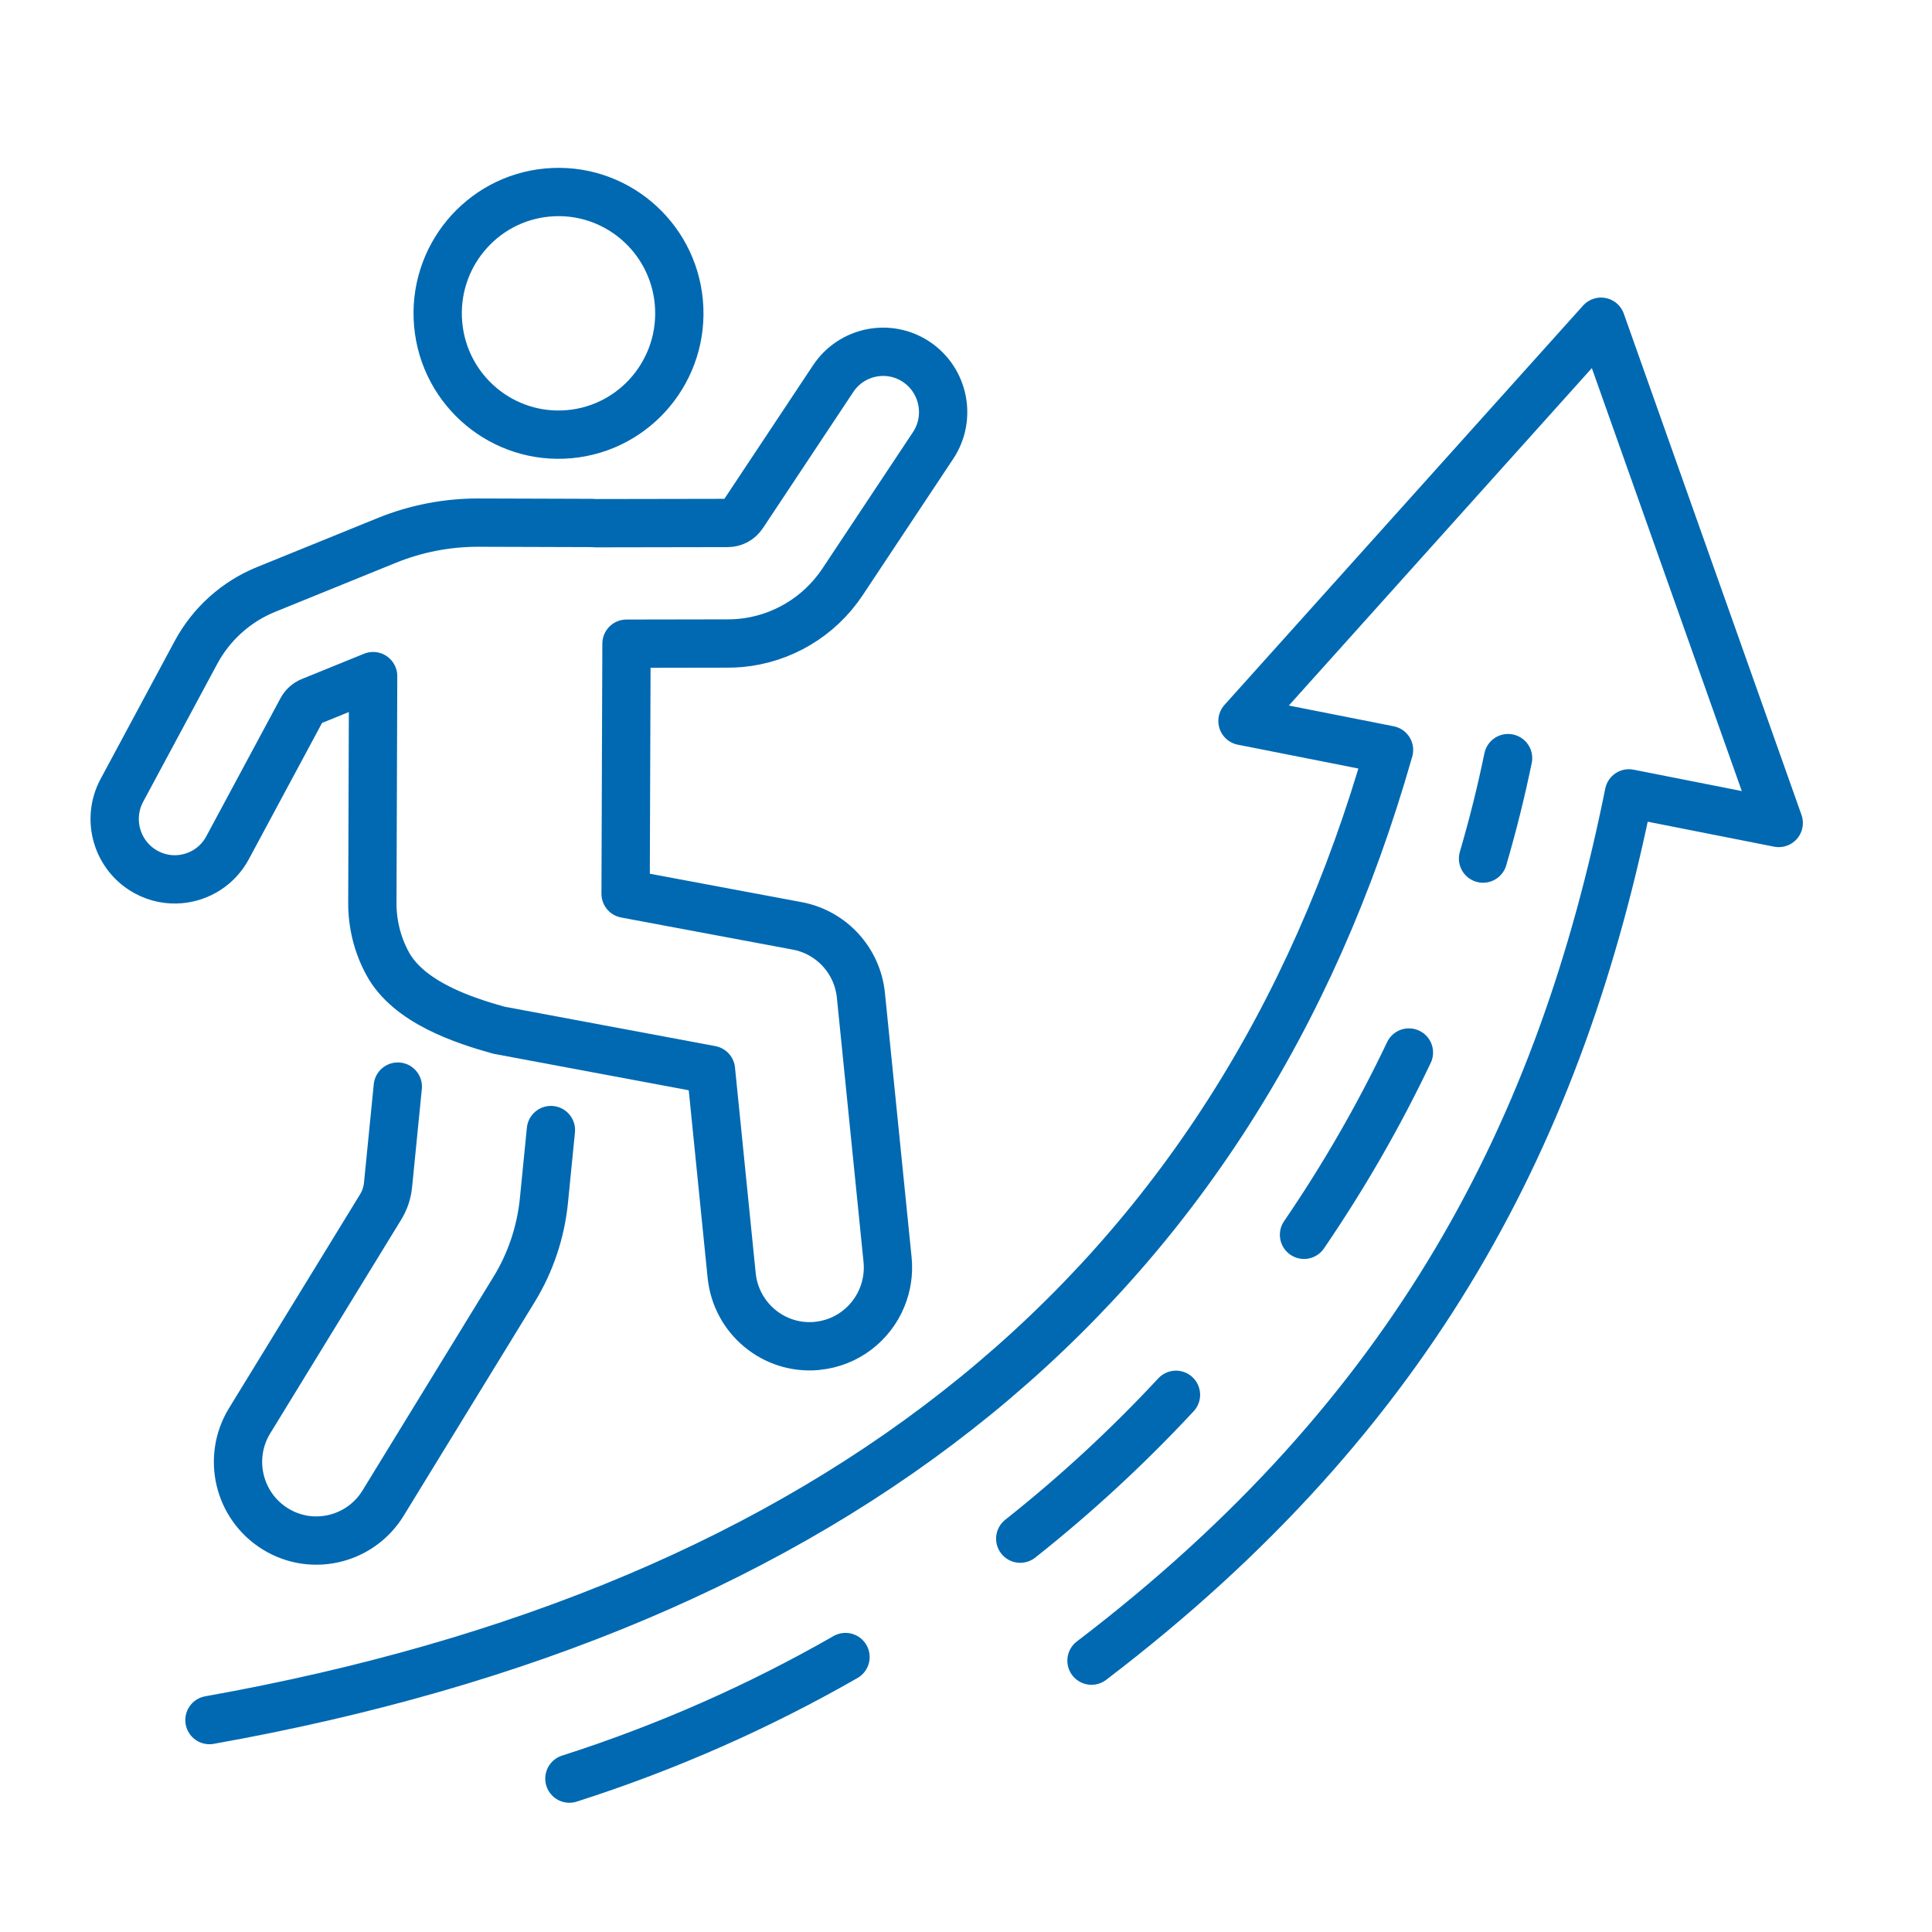
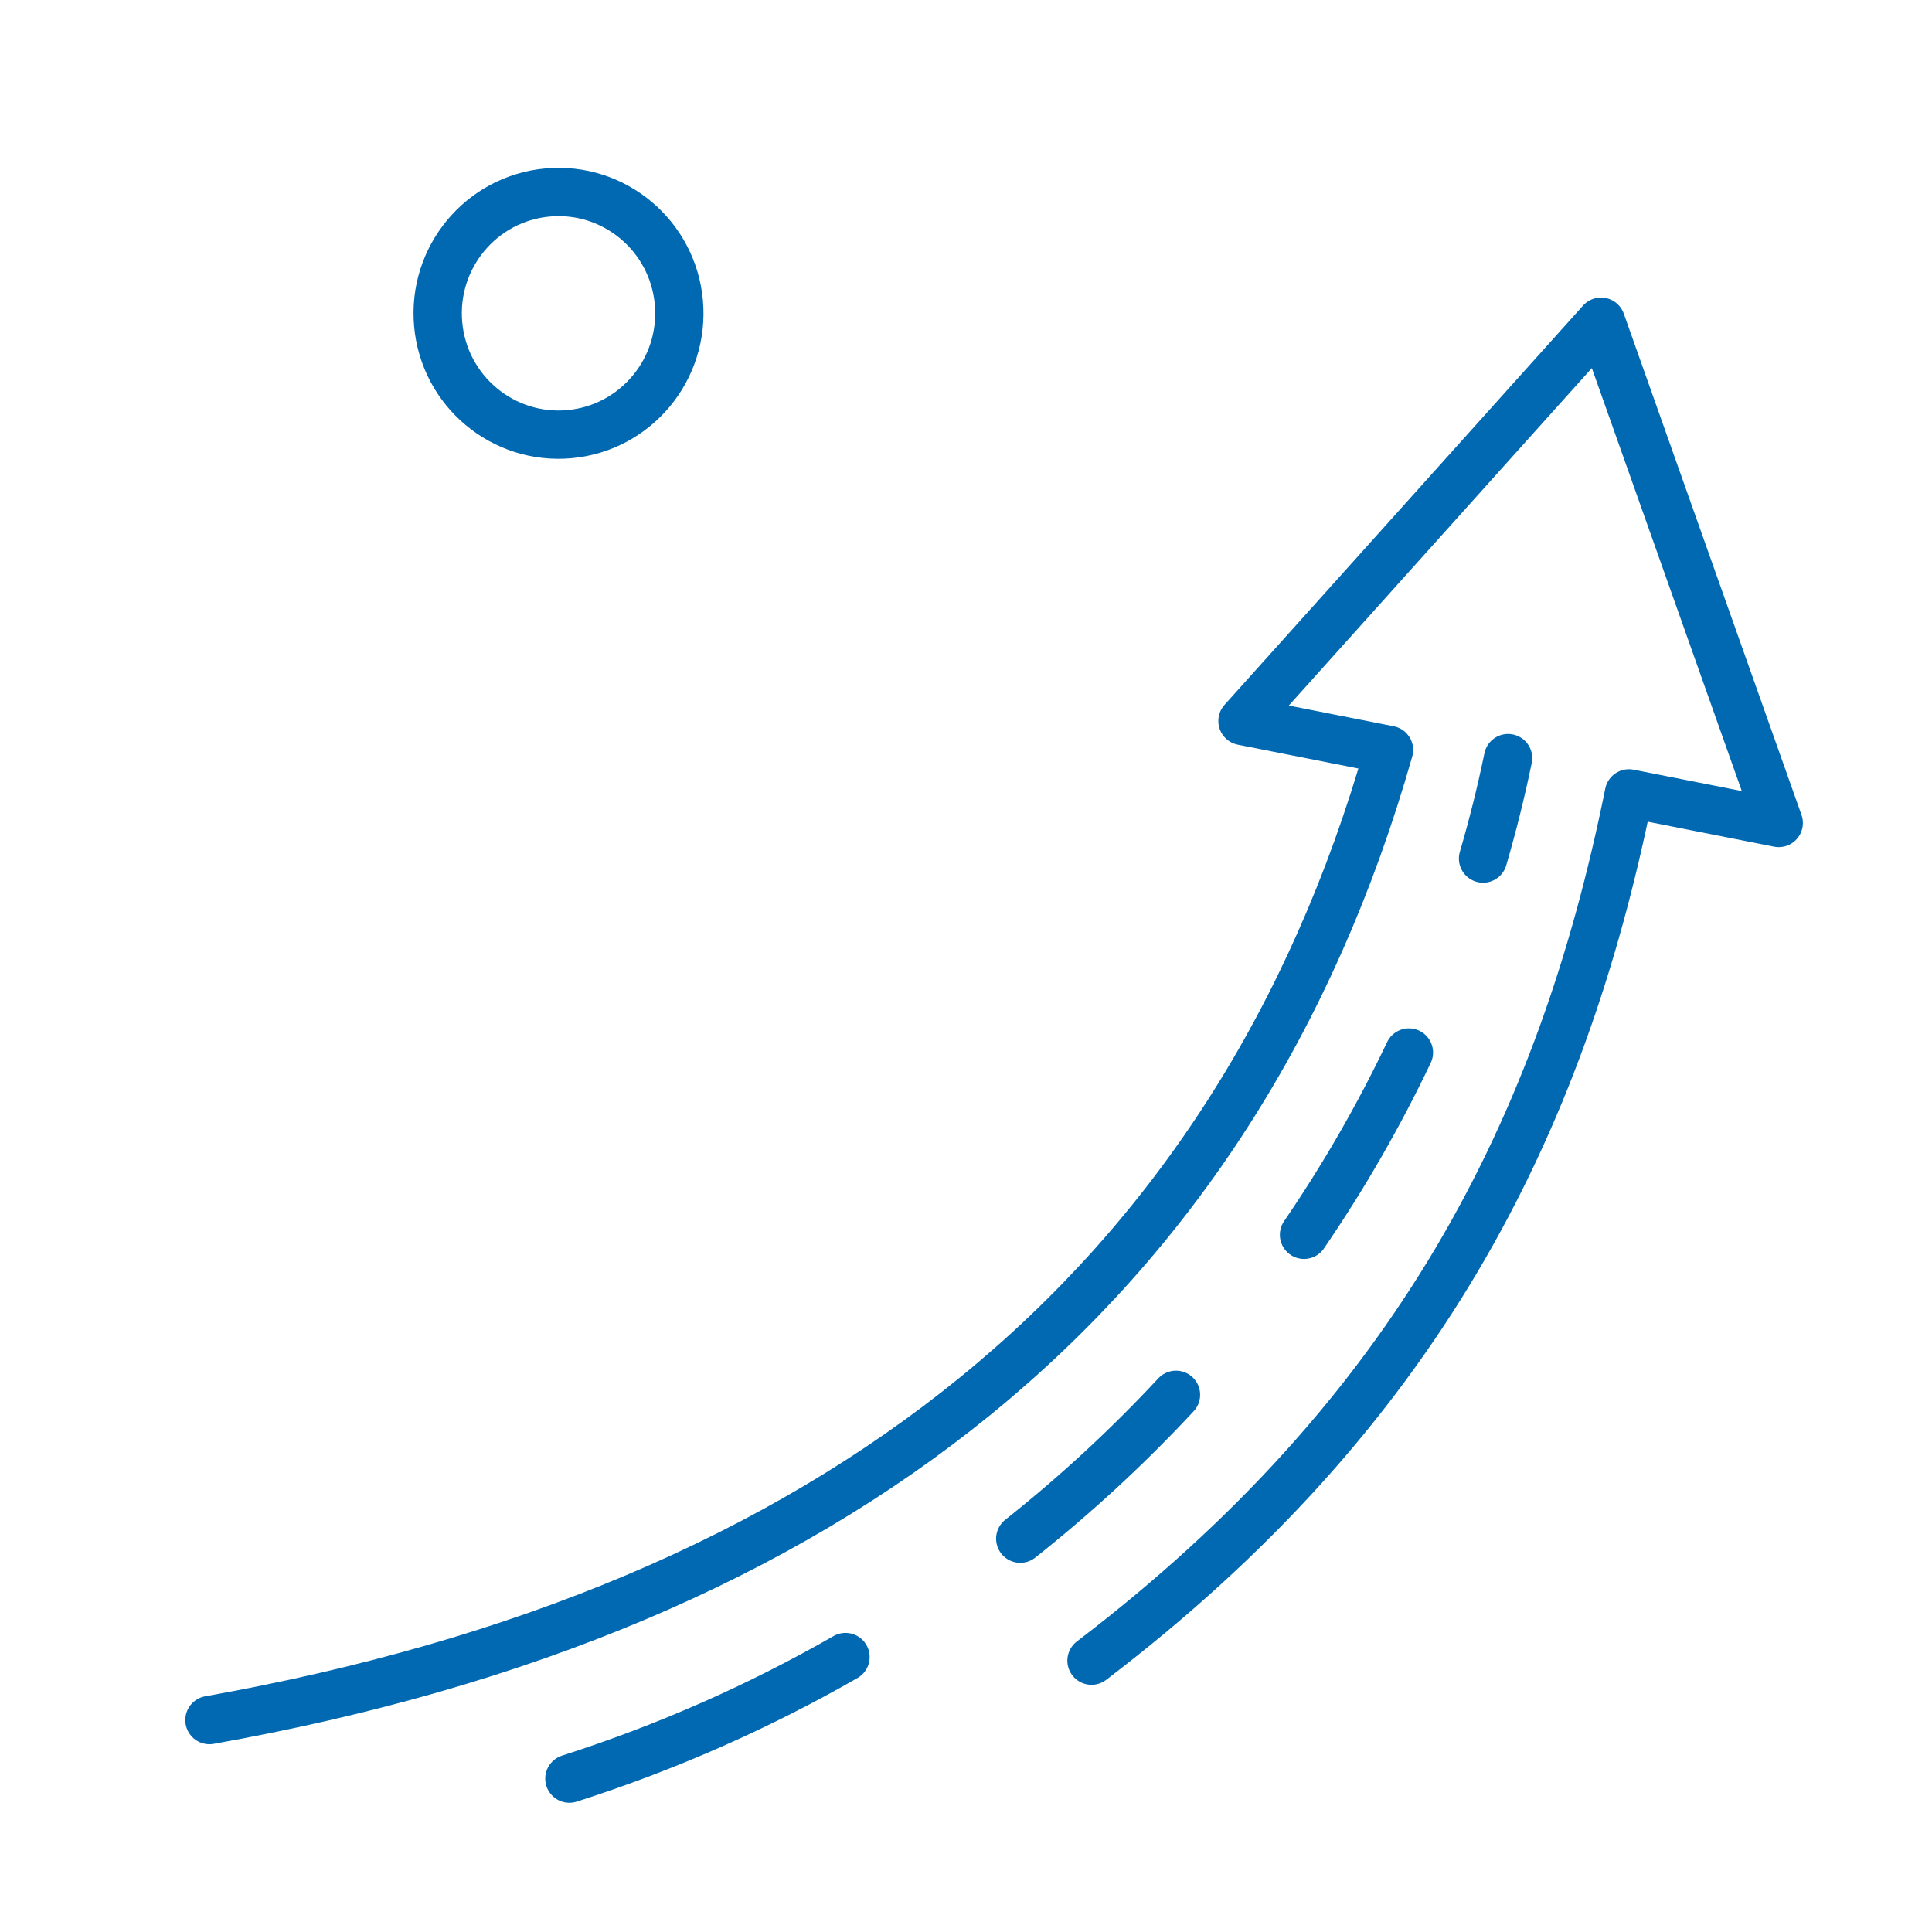
<svg xmlns="http://www.w3.org/2000/svg" width="100" height="100" viewBox="0 0 100 100" fill="none">
-   <path d="M20.59 56.242L20.085 61.332C20.046 61.736 19.912 62.135 19.697 62.481L12.921 73.537C11.749 75.449 12.342 77.954 14.25 79.134C15.24 79.748 16.394 79.882 17.436 79.596C18.395 79.335 19.264 78.721 19.828 77.802L26.604 66.747C27.461 65.358 27.994 63.758 28.154 62.135L28.515 58.492" stroke="#0069B2" stroke-width="2.5" stroke-linecap="round" stroke-linejoin="round" />
  <path d="M35.137 15.649C35.448 19.103 32.914 22.159 29.474 22.472C26.035 22.785 22.992 20.241 22.68 16.787C22.368 13.332 24.902 10.277 28.342 9.964C31.782 9.65 34.825 12.195 35.137 15.649Z" stroke="#0069B2" stroke-width="2.5" stroke-linecap="round" stroke-linejoin="round" />
-   <path d="M45.647 67.176C45.093 68.511 43.845 69.505 42.313 69.66C42.301 69.663 42.283 69.667 42.27 69.667C40.06 69.867 38.098 68.244 37.871 66.021L36.799 55.376L25.811 53.321C24.067 52.831 21.142 51.904 20.046 49.843C19.546 48.912 19.267 47.848 19.273 46.717L19.313 34.996L16.094 36.303C15.891 36.388 15.722 36.537 15.619 36.732L11.78 43.877C11.268 44.835 10.326 45.413 9.321 45.504C8.733 45.558 8.125 45.443 7.568 45.139C6.06 44.321 5.494 42.43 6.308 40.91L10.147 33.764C10.938 32.296 12.219 31.143 13.763 30.514L20.027 27.969C21.532 27.358 23.14 27.048 24.763 27.051L30.589 27.069C30.659 27.069 30.728 27.072 30.795 27.081L37.659 27.069C37.977 27.069 38.268 26.914 38.446 26.646L43.124 19.599C44.075 18.166 46.004 17.777 47.433 18.732C48.859 19.69 49.247 21.627 48.296 23.059L43.615 30.11C42.407 31.931 40.454 33.086 38.31 33.281C38.098 33.299 37.886 33.308 37.668 33.308L32.427 33.317L32.381 46.261L41.268 47.924C43.036 48.255 44.378 49.718 44.56 51.515L45.94 65.194C46.01 65.89 45.901 66.562 45.65 67.167L45.647 67.176Z" stroke="#0069B2" stroke-width="2.5" stroke-linecap="round" stroke-linejoin="round" />
  <path d="M56.496 85.955C73.3 73.151 80.825 58.389 84.313 41.065L92.067 42.597L82.869 16.652L64.311 37.319L71.895 38.818C63.944 66.763 43.155 83.267 10.841 89.031" stroke="#0069B2" stroke-width="2.5" stroke-linecap="round" stroke-linejoin="round" />
  <path d="M78.058 39.24C77.697 40.992 77.264 42.725 76.762 44.44" stroke="#0069B2" stroke-width="2.5" stroke-linecap="round" stroke-linejoin="round" />
  <path d="M43.763 85.768C39.325 88.312 34.543 90.438 29.472 92.061" stroke="#0069B2" stroke-width="2.5" stroke-linecap="round" stroke-linejoin="round" />
  <path d="M60.868 72.195C58.394 74.856 55.702 77.349 52.808 79.641" stroke="#0069B2" stroke-width="2.5" stroke-linecap="round" stroke-linejoin="round" />
  <path d="M72.925 54.478C71.372 57.744 69.555 60.9 67.496 63.913" stroke="#0069B2" stroke-width="2.5" stroke-linecap="round" stroke-linejoin="round" />
</svg>